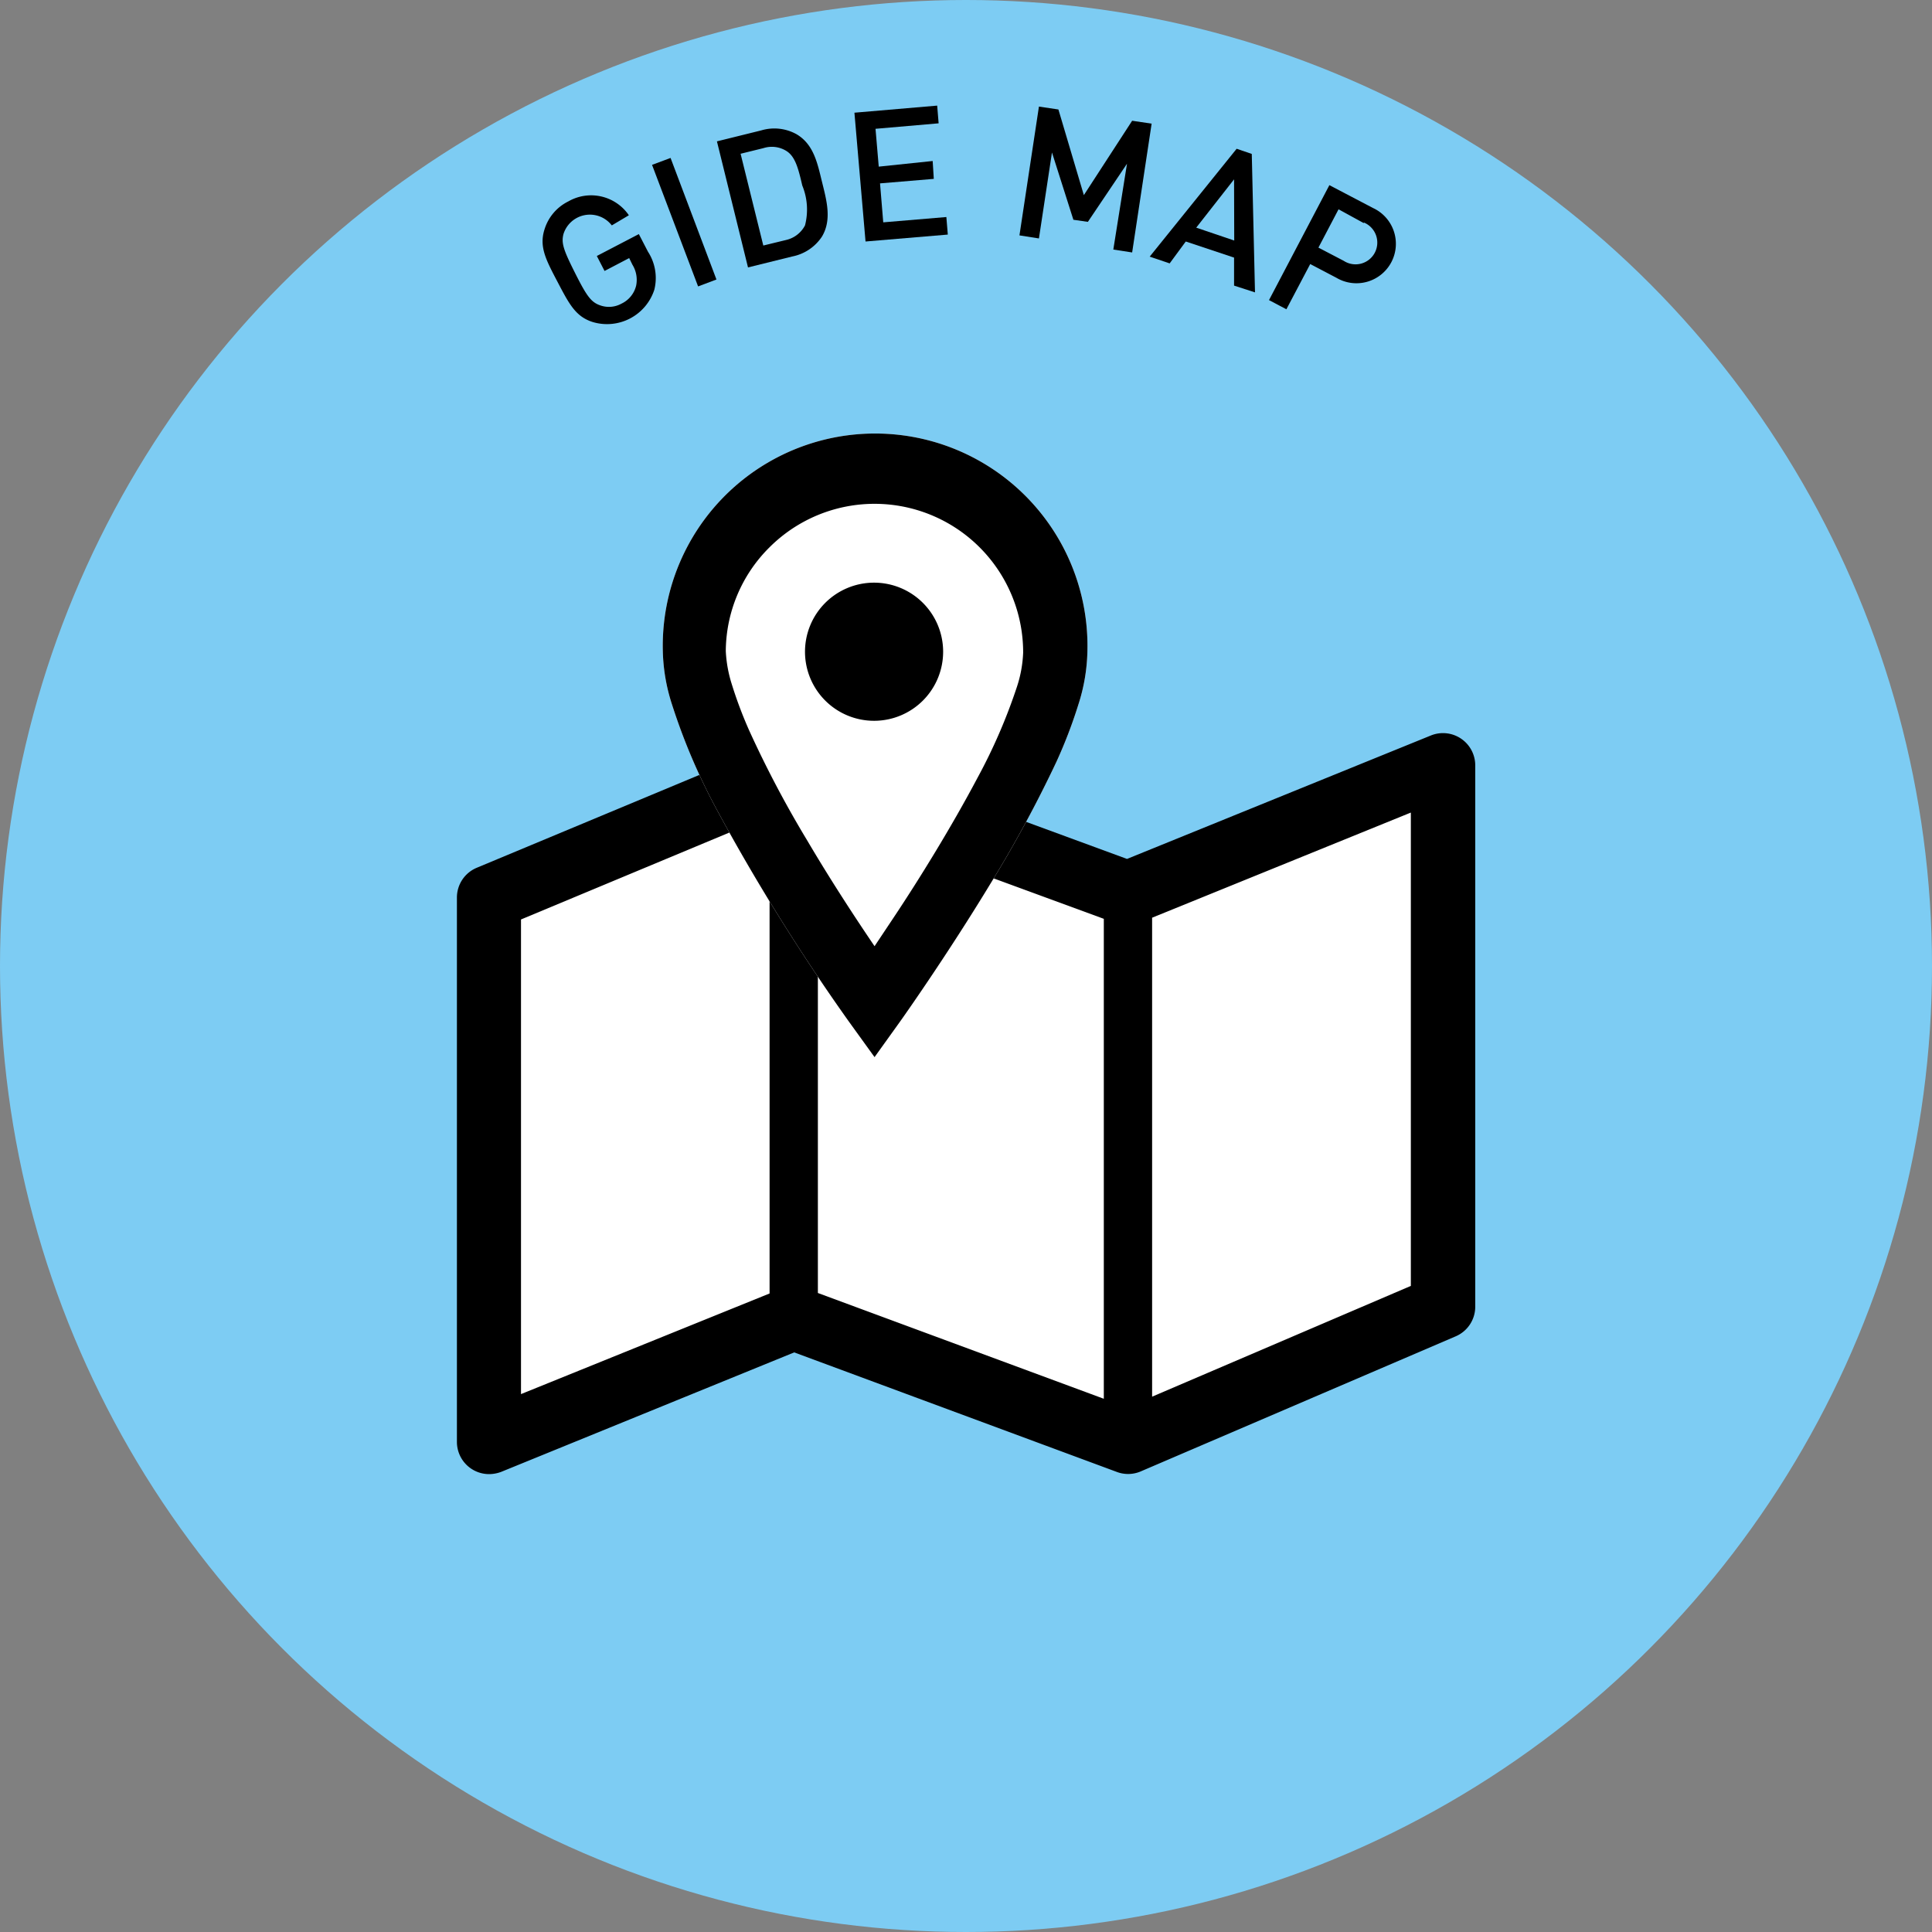
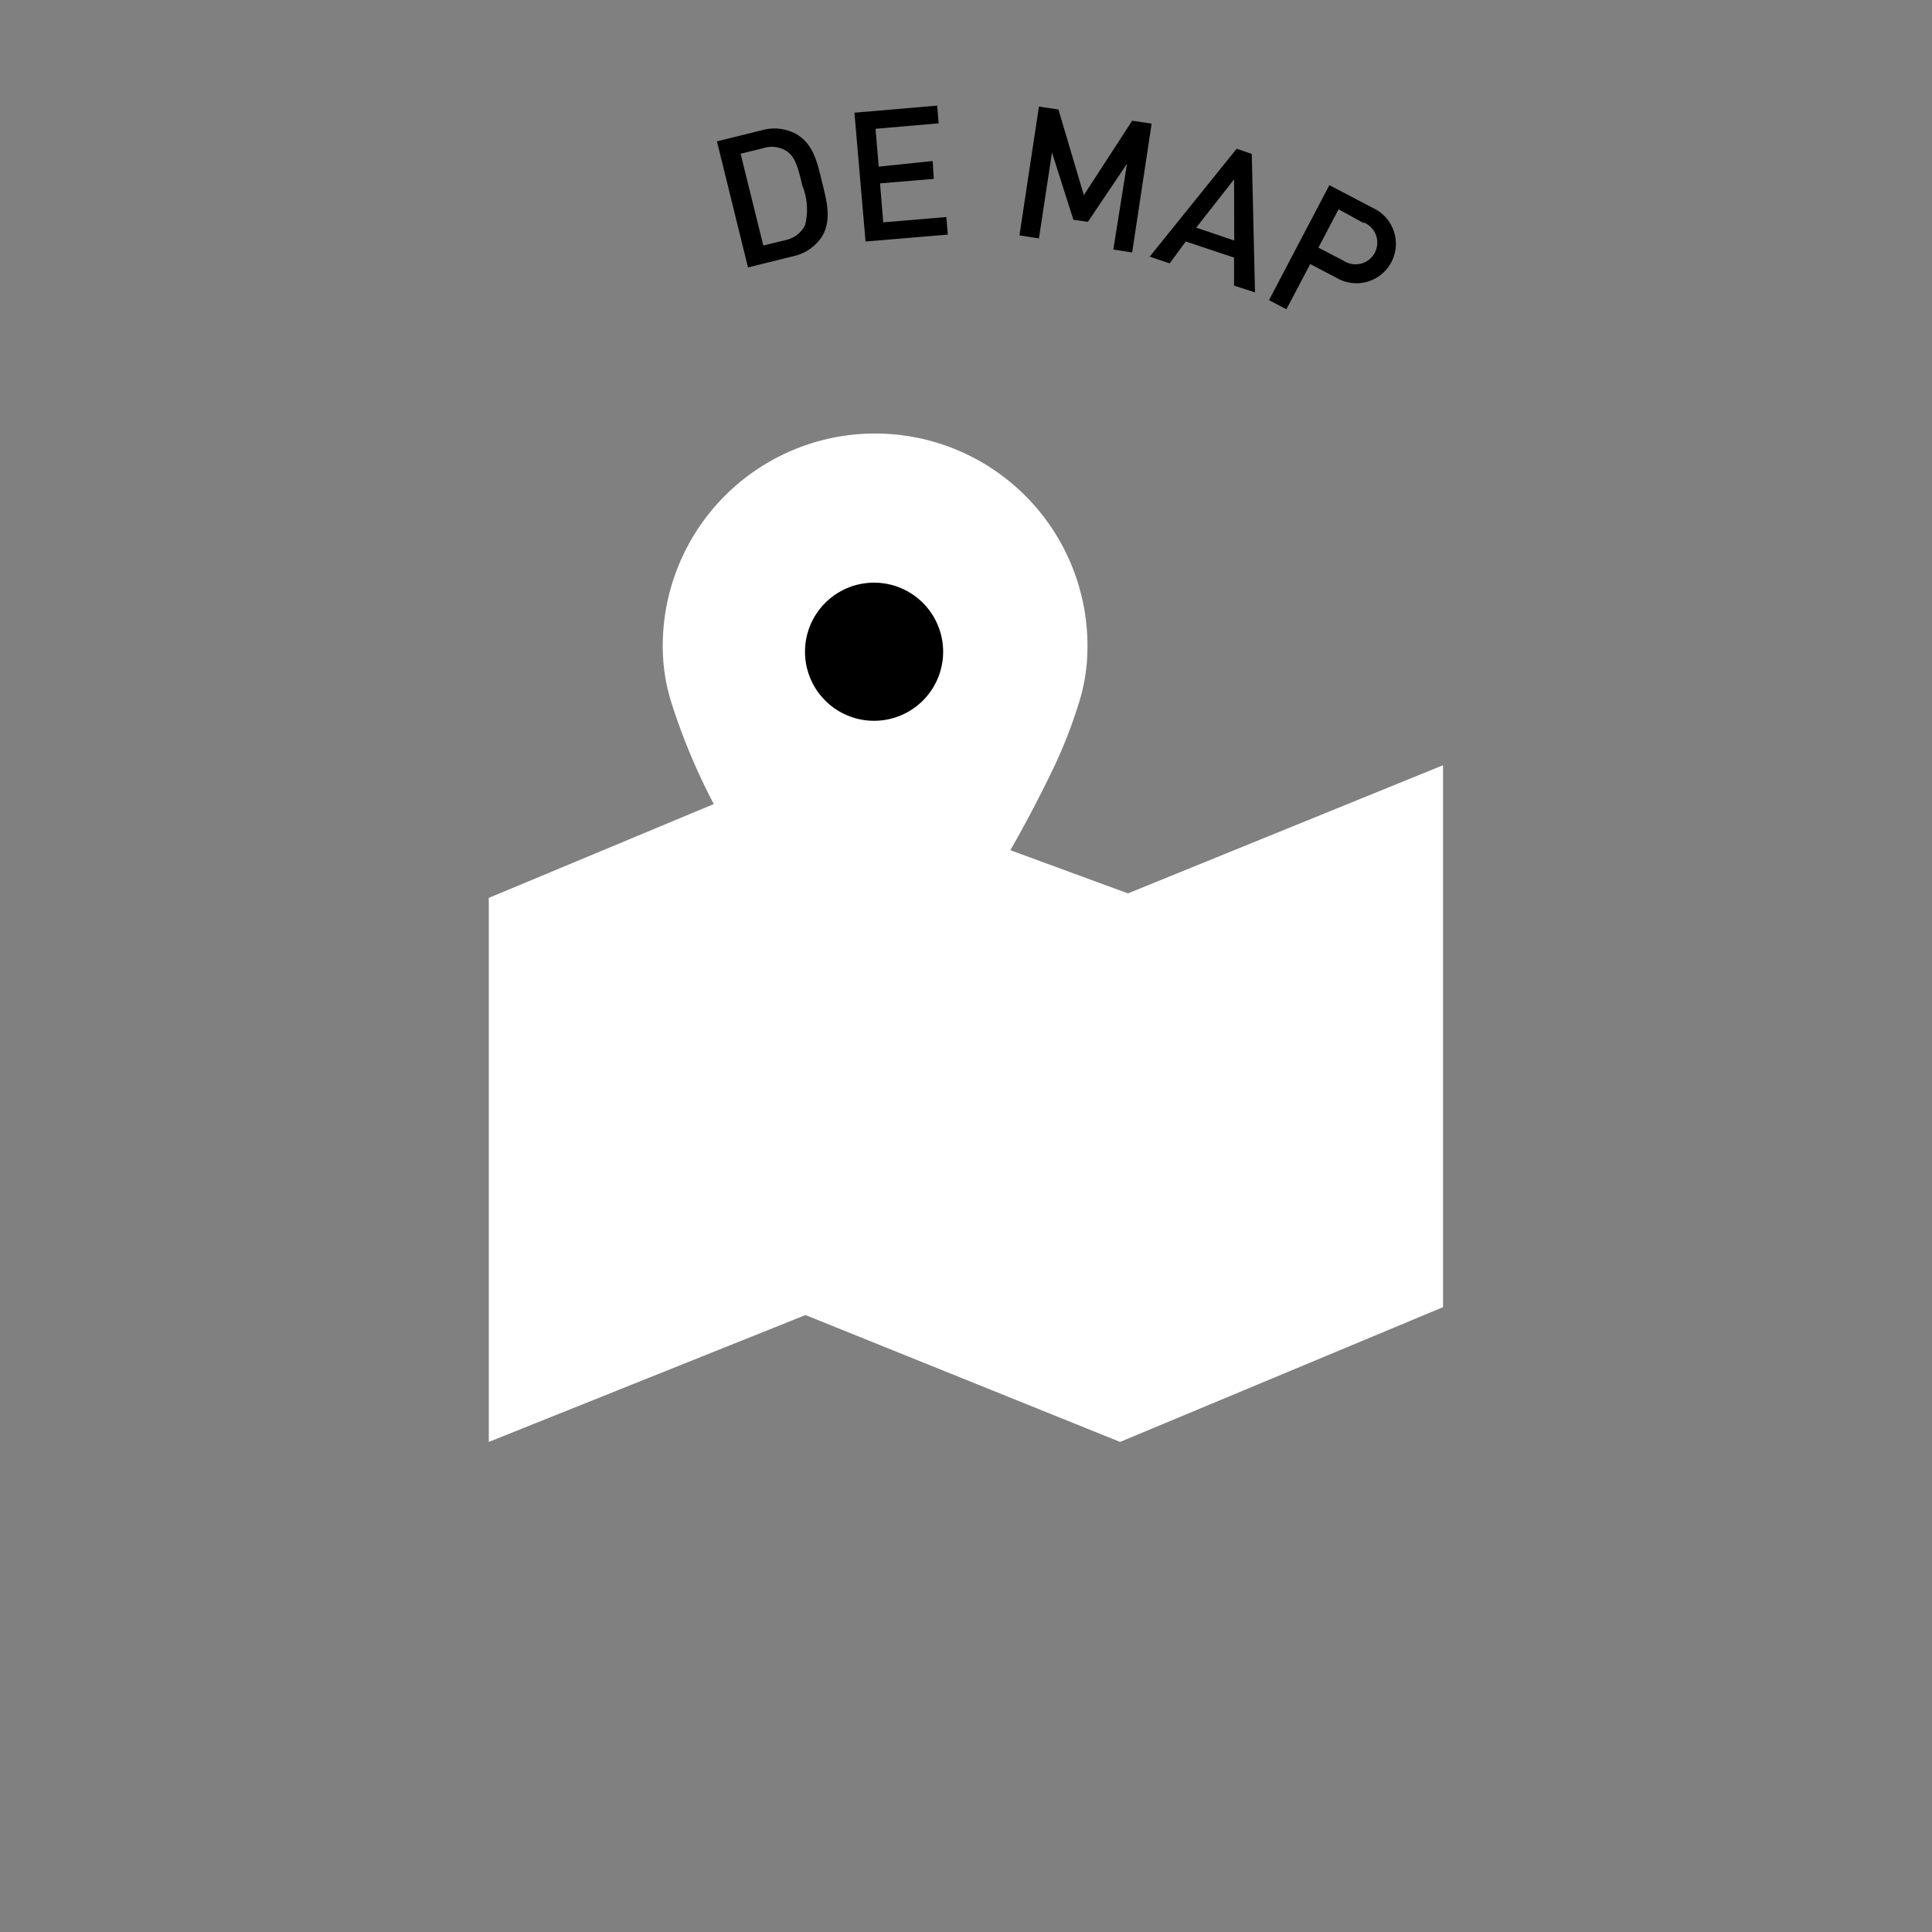
<svg xmlns="http://www.w3.org/2000/svg" viewBox="0 0 120 120">
  <rect x="0" y="0" width="120" height="120" fill="#808080" stroke="none" />
  <defs>
    <style>.cls-1{fill:#7dccf3;}.cls-2{fill:#fff;}</style>
  </defs>
  <title>icon_access</title>
  <g id="アイコン">
-     <circle class="cls-1" cx="60" cy="60" r="60" />
-     <path d="M40.64,18A3.09,3.09,0,0,1,36.81,20c-1.07-.34-1.47-1.14-2.19-2.51s-1.14-2.17-.8-3.24a2.88,2.88,0,0,1,1.48-1.74,2.84,2.84,0,0,1,3.76.86L38,14a1.72,1.72,0,0,0-3,.53c-.15.57,0,1,.73,2.45s1,1.81,1.59,2a1.61,1.61,0,0,0,1.28-.12,1.67,1.67,0,0,0,.91-1.11,1.79,1.79,0,0,0-.23-1.31l-.2-.41-1.53.8-.48-.93,2.61-1.36.57,1.1A3,3,0,0,1,40.64,18Z" transform="translate(0 0)" />
-     <path d="M43.36,17.79,40.5,10.24l1.15-.43,2.85,7.55Z" transform="translate(0 0)" />
    <path d="M51.05,14.7a2.87,2.87,0,0,1-1.84,1.23l-2.75.68L44.53,8.78l2.75-.68a2.84,2.84,0,0,1,2.2.24c1.06.63,1.29,1.79,1.57,2.93S51.69,13.64,51.05,14.7ZM48.88,9.4a1.71,1.71,0,0,0-1.46-.2L46,9.55l1.41,5.7,1.44-.35A1.77,1.77,0,0,0,50,14a3.93,3.93,0,0,0-.17-2.48C49.59,10.48,49.4,9.75,48.88,9.4Z" transform="translate(0 0)" />
    <path d="M53.76,15l-.69-8,5.14-.44.09,1.1L54.38,8l.2,2.35L57.93,10,58,11.11l-3.34.28.2,2.42,3.92-.33.09,1.09Z" transform="translate(0 0)" />
    <path d="M69.15,15.5,70,10.17l-2.43,3.61-.9-.13L65.34,9.47l-.81,5.34-1.21-.19,1.21-8,1.21.18,1.58,5.32,3-4.62,1.21.18-1.21,8Z" transform="translate(0 0)" />
    <path d="M76.65,17.74V16l-3-1-1,1.36-1.24-.42,5.4-6.7.94.32.2,8.6Zm0-6.6-2.35,3,2.36.8Z" transform="translate(0 0)" />
    <path d="M83,17.25l-1.62-.85L79.9,19.21l-1.08-.57,3.75-7.14,2.71,1.42A2.45,2.45,0,1,1,83,17.25Zm1.71-3.39L83.14,13l-1.25,2.38,1.57.82a1.35,1.35,0,1,0,1.25-2.38Z" transform="translate(0 0)" />
  </g>
  <g id="レイヤー_2" data-name="レイヤー 2">
    <polygon class="cls-2" points="30.36 55.77 30.36 89.56 50.03 81.68 69.57 89.56 89.63 81.19 89.63 47.53 70.06 55.49 49.3 47.87 30.36 55.77" />
-     <path d="M90.75,45.88a2,2,0,0,0-1.87-.2L70,53.35,50,46a1.92,1.92,0,0,0-1.45,0l-18.94,7.9a2,2,0,0,0-1.23,1.84V89.56a2,2,0,0,0,2,2,2.17,2.17,0,0,0,.75-.14L49.33,84l20,7.41a2,2,0,0,0,1.48,0L90.42,83a2,2,0,0,0,1.21-1.83V47.54A2,2,0,0,0,90.75,45.88ZM50.8,50.55l17.76,6.52V86.88L50.8,80.31ZM32.36,57.11,47.8,50.67V80.34L32.36,86.59ZM87.63,79.87,71.56,86.75V57l16.07-6.53Z" transform="translate(0 0)" />
    <path class="cls-2" d="M44.42,50.1a127.14,127.14,0,0,0,8.29,13.33l1.61,2.23,1.6-2.23s2.85-4,5.7-8.71a77,77,0,0,0,4-7.41,30,30,0,0,0,1.36-3.55,11.46,11.46,0,0,0,.56-3.28,13.19,13.19,0,1,0-26.37,0,11.49,11.49,0,0,0,.57,3.28A38.37,38.37,0,0,0,44.42,50.1Z" transform="translate(0 0)" />
-     <path d="M44.42,50.1a127.14,127.14,0,0,0,8.29,13.33l1.61,2.23,1.6-2.23s2.85-4,5.7-8.71a77,77,0,0,0,4-7.41,30,30,0,0,0,1.36-3.55,11.46,11.46,0,0,0,.56-3.28,13.19,13.19,0,1,0-26.37,0,11.49,11.49,0,0,0,.57,3.28A38.37,38.37,0,0,0,44.42,50.1ZM47.79,34a9.23,9.23,0,0,1,15.76,6.53,7.72,7.72,0,0,1-.39,2.14,34.62,34.62,0,0,1-2.45,5.65C59.1,51.36,57.1,54.6,55.5,57l-1.18,1.77c-1.12-1.65-2.67-4-4.19-6.58a66.38,66.38,0,0,1-3.57-6.76,26.09,26.09,0,0,1-1.11-2.94,8.1,8.1,0,0,1-.37-2.05A9.15,9.15,0,0,1,47.79,34Z" transform="translate(0 0)" />
    <path d="M54.32,44.77A4.29,4.29,0,1,0,50,40.48,4.29,4.29,0,0,0,54.32,44.77Z" transform="translate(0 0)" />
  </g>
</svg>